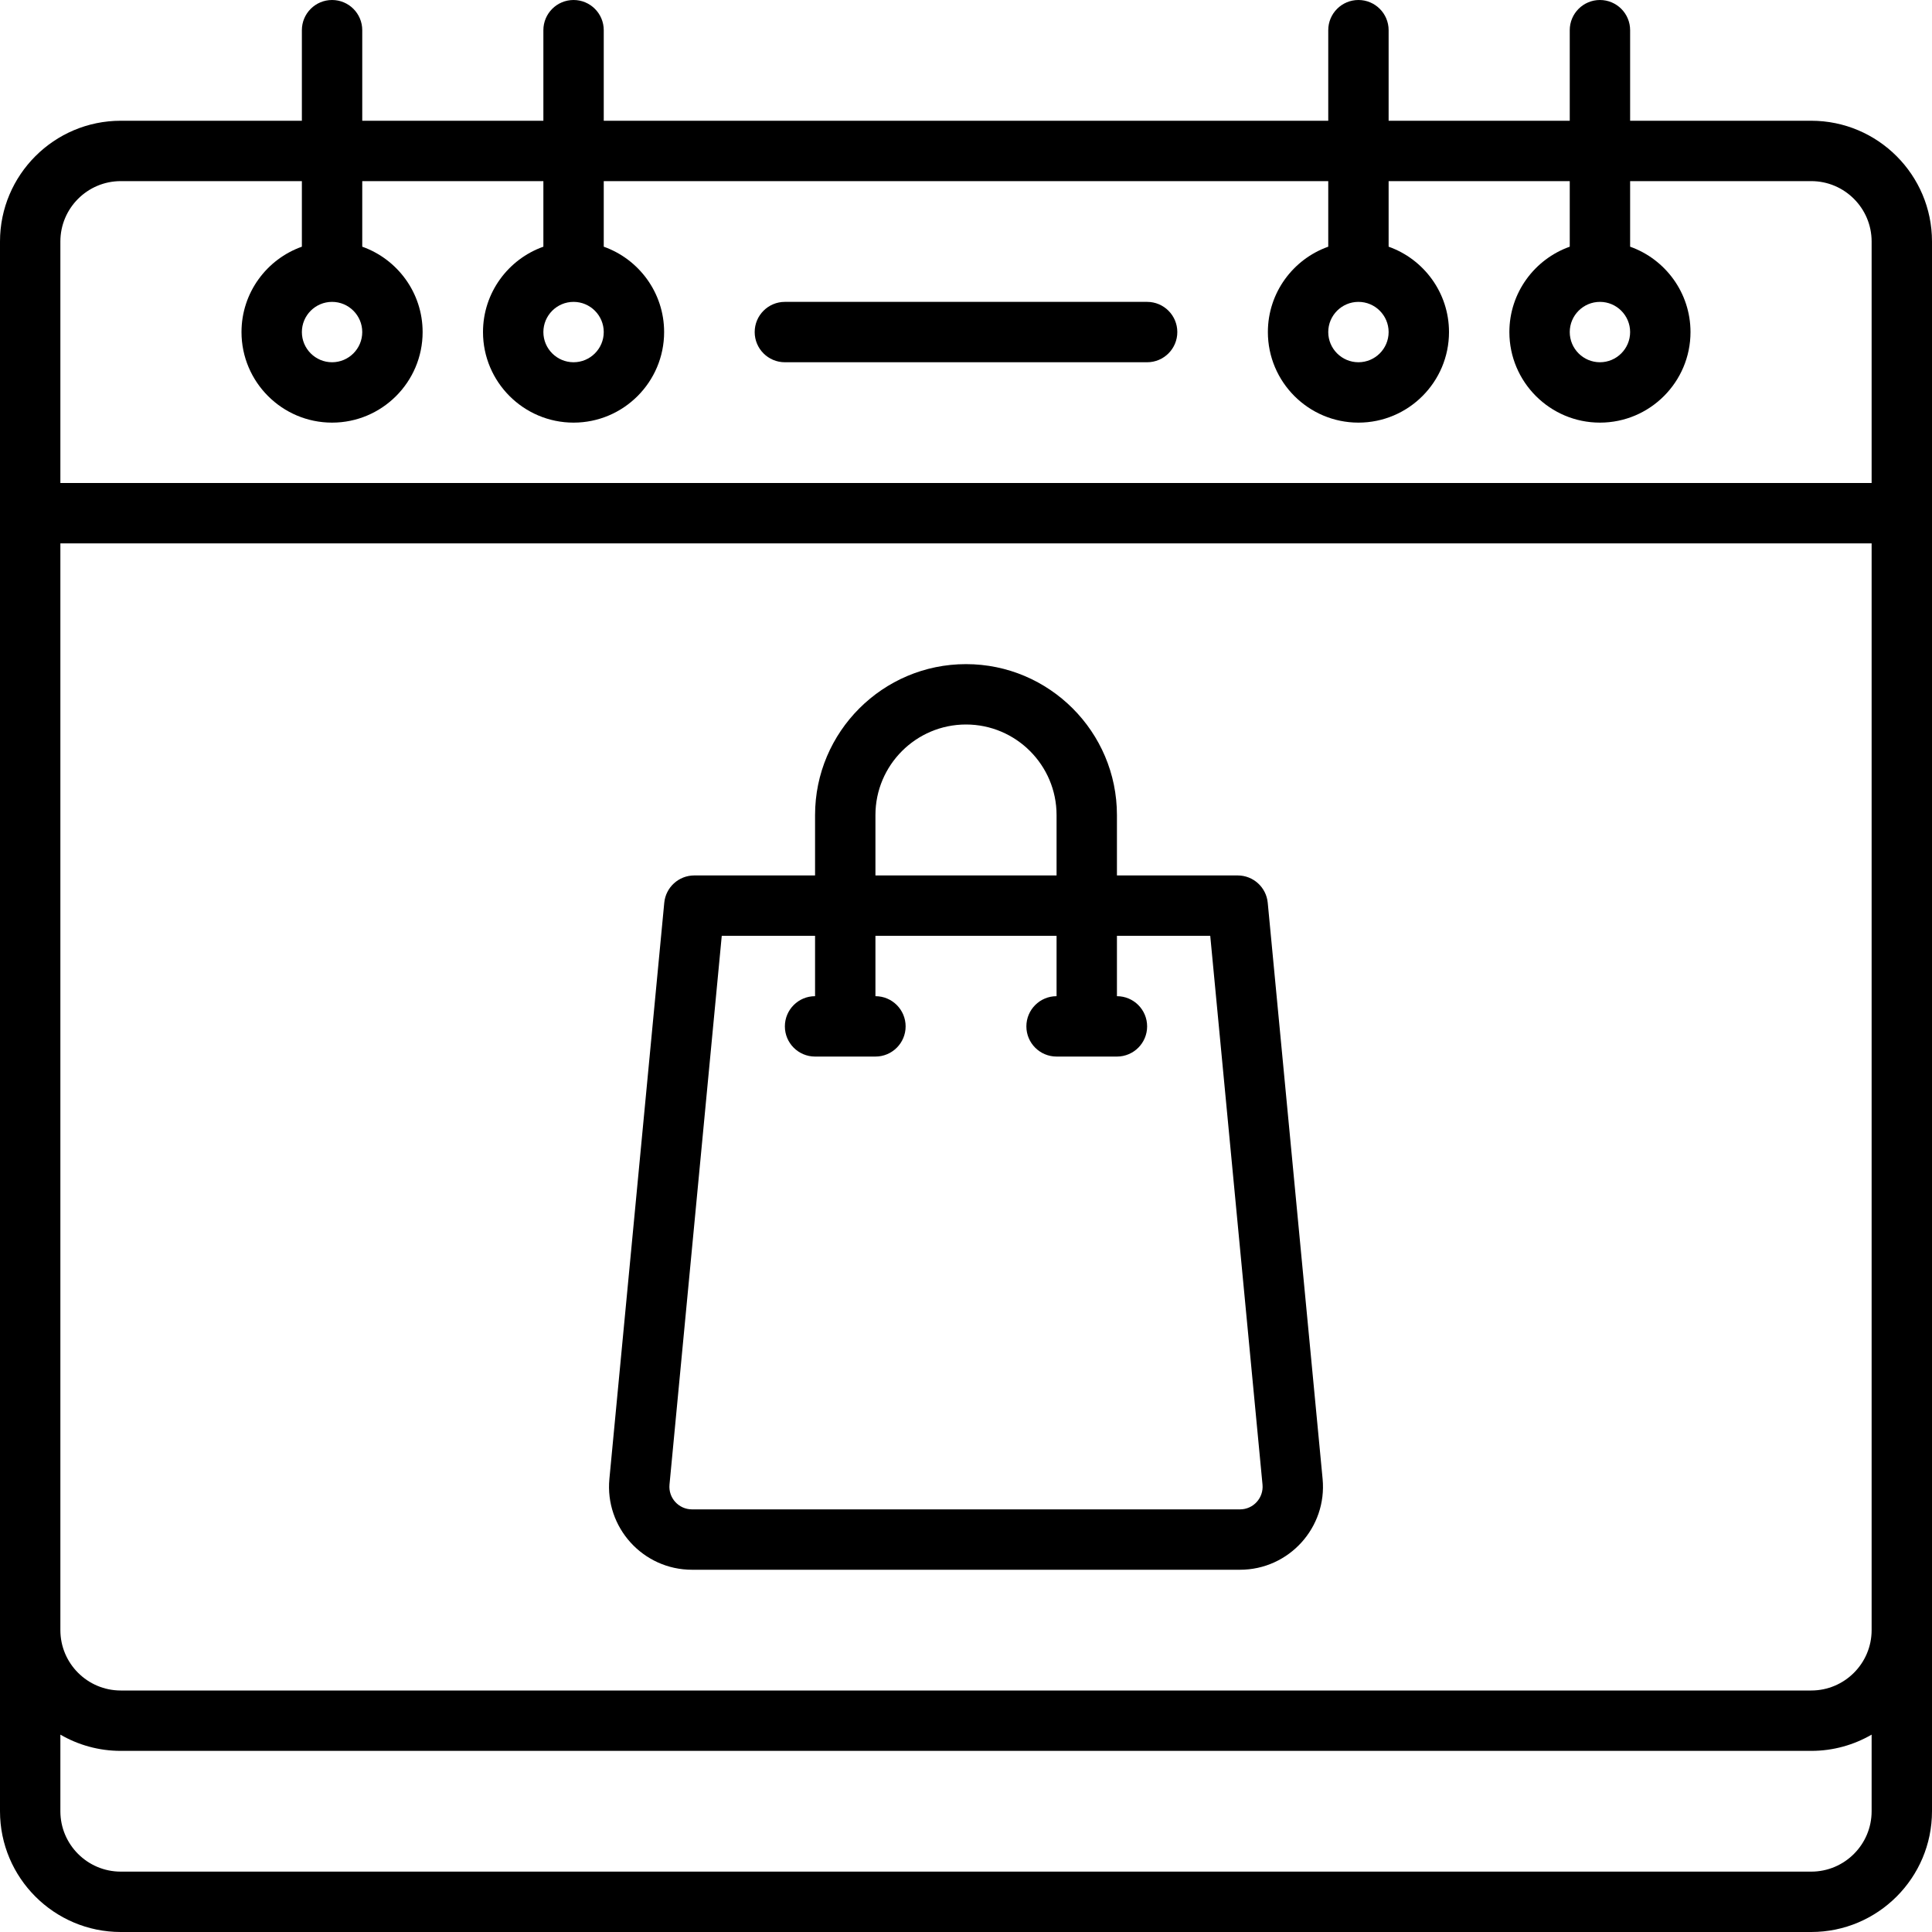
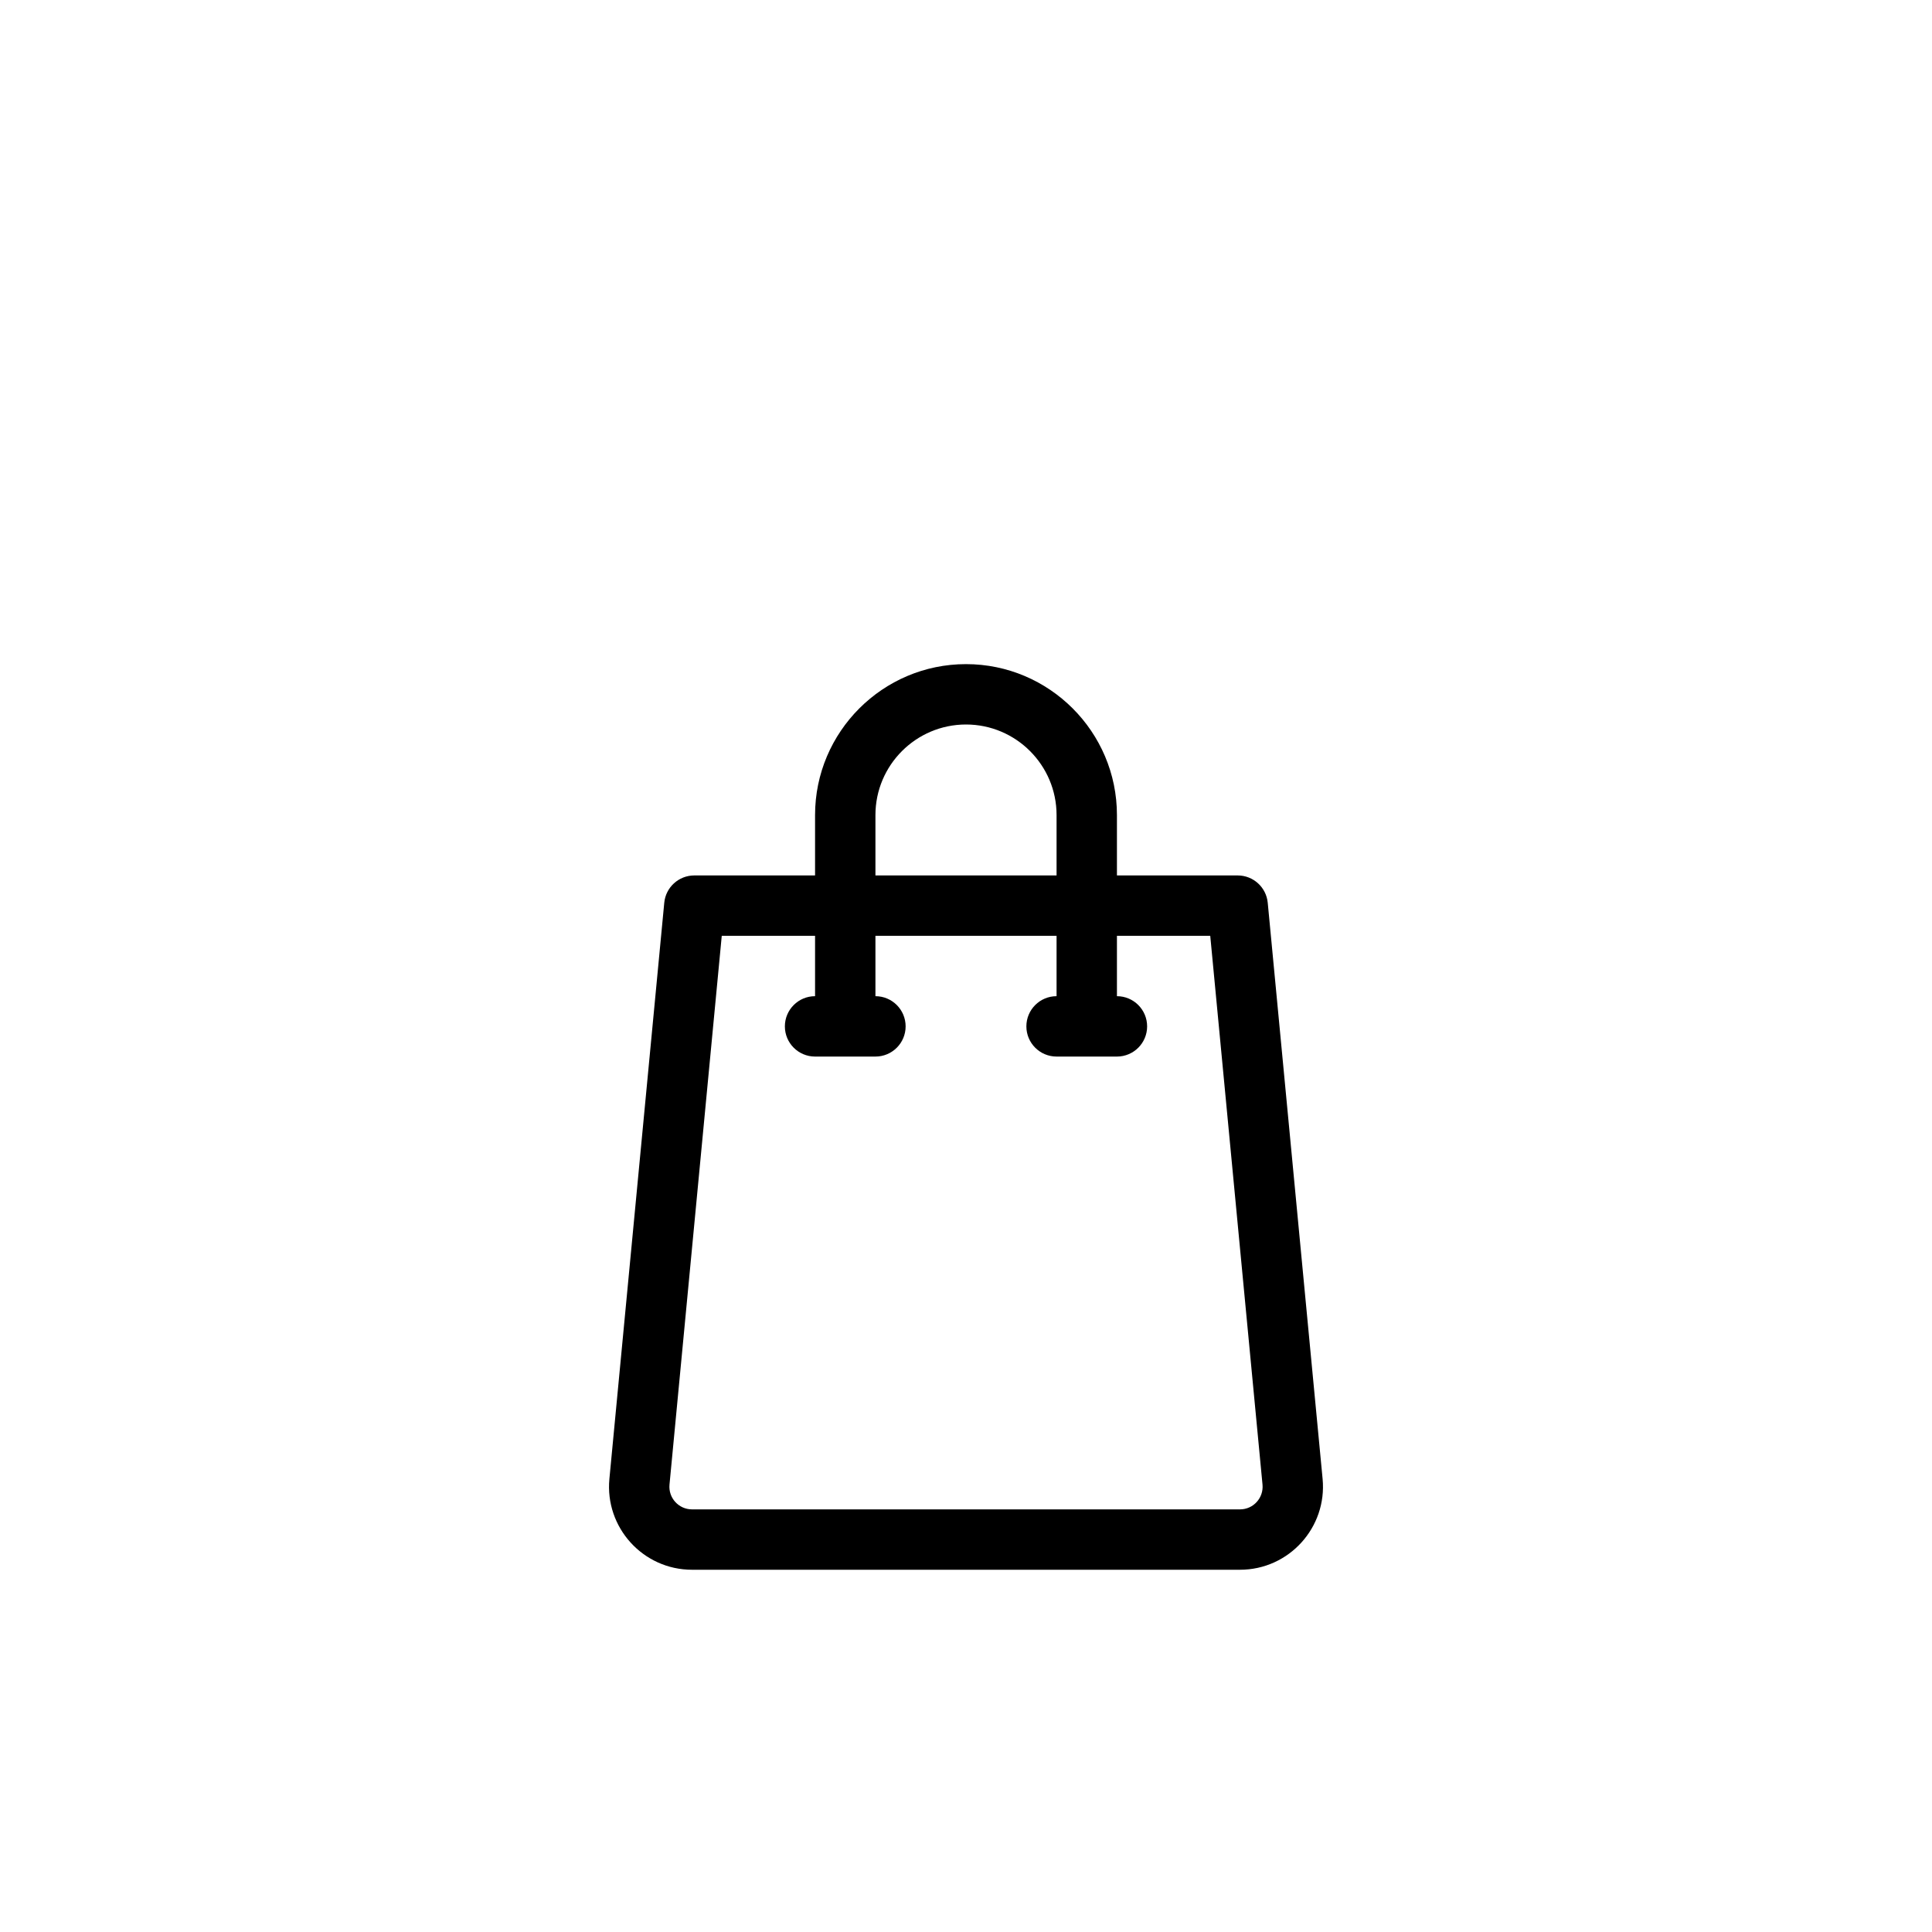
<svg xmlns="http://www.w3.org/2000/svg" id="Layer_1" enable-background="new 0 0 512 512" height="512" viewBox="0 0 512 512" width="512">
  <g>
-     <path d="m480 32h-48v-24c0-4.418-3.582-8-8-8s-8 3.582-8 8v24h-48v-24c0-4.418-3.582-8-8-8s-8 3.582-8 8v24h-192v-24c0-4.418-3.582-8-8-8s-8 3.582-8 8v24h-48v-24c0-4.418-3.582-8-8-8s-8 3.582-8 8v24h-48c-17.645 0-32 14.355-32 32v416c0 17.645 14.355 32 32 32h448c17.645 0 32-14.355 32-32 0-20.869 0-397.867 0-416 0-17.645-14.355-32-32-32zm-464 112h480v288c0 8.822-7.178 16-16 16h-448c-8.822 0-16-7.178-16-16 0-16.736 0-273.85 0-288zm0-80c0-8.822 7.178-16 16-16h48v17.376c-9.311 3.302-16 12.195-16 22.624 0 13.234 10.766 24 24 24s24-10.766 24-24c0-10.429-6.689-19.322-16-22.624v-17.376h48v17.376c-9.311 3.302-16 12.195-16 22.624 0 13.234 10.766 24 24 24s24-10.766 24-24c0-10.429-6.689-19.322-16-22.624v-17.376h192v17.376c-9.311 3.302-16 12.195-16 22.624 0 13.234 10.766 24 24 24s24-10.766 24-24c0-10.429-6.689-19.322-16-22.624v-17.376h48v17.376c-9.311 3.302-16 12.195-16 22.624 0 13.234 10.766 24 24 24s24-10.766 24-24c0-10.429-6.689-19.322-16-22.624v-17.376h48c8.822 0 16 7.178 16 16v64h-480zm72 16c4.411 0 8 3.589 8 8s-3.589 8-8 8-8-3.589-8-8 3.589-8 8-8zm64 0c4.411 0 8 3.589 8 8s-3.589 8-8 8-8-3.589-8-8 3.589-8 8-8zm208 0c4.411 0 8 3.589 8 8s-3.589 8-8 8-8-3.589-8-8 3.589-8 8-8zm64 0c4.411 0 8 3.589 8 8s-3.589 8-8 8-8-3.589-8-8 3.589-8 8-8zm56 416h-448c-8.822 0-16-7.178-16-16v-20.305c4.711 2.732 10.173 4.305 16 4.305h448c5.827 0 11.289-1.573 16-4.305v20.305c0 8.822-7.178 16-16 16z" />
-     <path d="m304 80h-96c-4.418 0-8 3.582-8 8s3.582 8 8 8h96c4.418 0 8-3.582 8-8s-3.582-8-8-8z" />
    <path d="m183.396 416h145.207c12.993 0 23.128-11.209 21.9-24.085l-14.54-152.673c-.39-4.106-3.838-7.242-7.963-7.242h-32v-16c0-22.056-17.944-40-40-40s-40 17.944-40 40v16h-32c-4.125 0-7.573 3.136-7.964 7.242l-14.54 152.672c-1.228 12.883 8.914 24.086 21.9 24.086zm48.604-200c0-13.234 10.766-24 24-24s24 10.766 24 24v16h-48zm-54.576 177.431 13.85-145.431h24.726v16c-4.418 0-8 3.582-8 8s3.582 8 8 8h16c4.418 0 8-3.582 8-8s-3.582-8-8-8v-16h48v16c-4.418 0-8 3.582-8 8s3.582 8 8 8h16c4.418 0 8-3.582 8-8s-3.582-8-8-8v-16h24.726l13.851 145.432c.333 3.499-2.403 6.568-5.973 6.568h-145.208c-3.516 0-6.31-3.015-5.972-6.569z" />
  </g>
</svg>